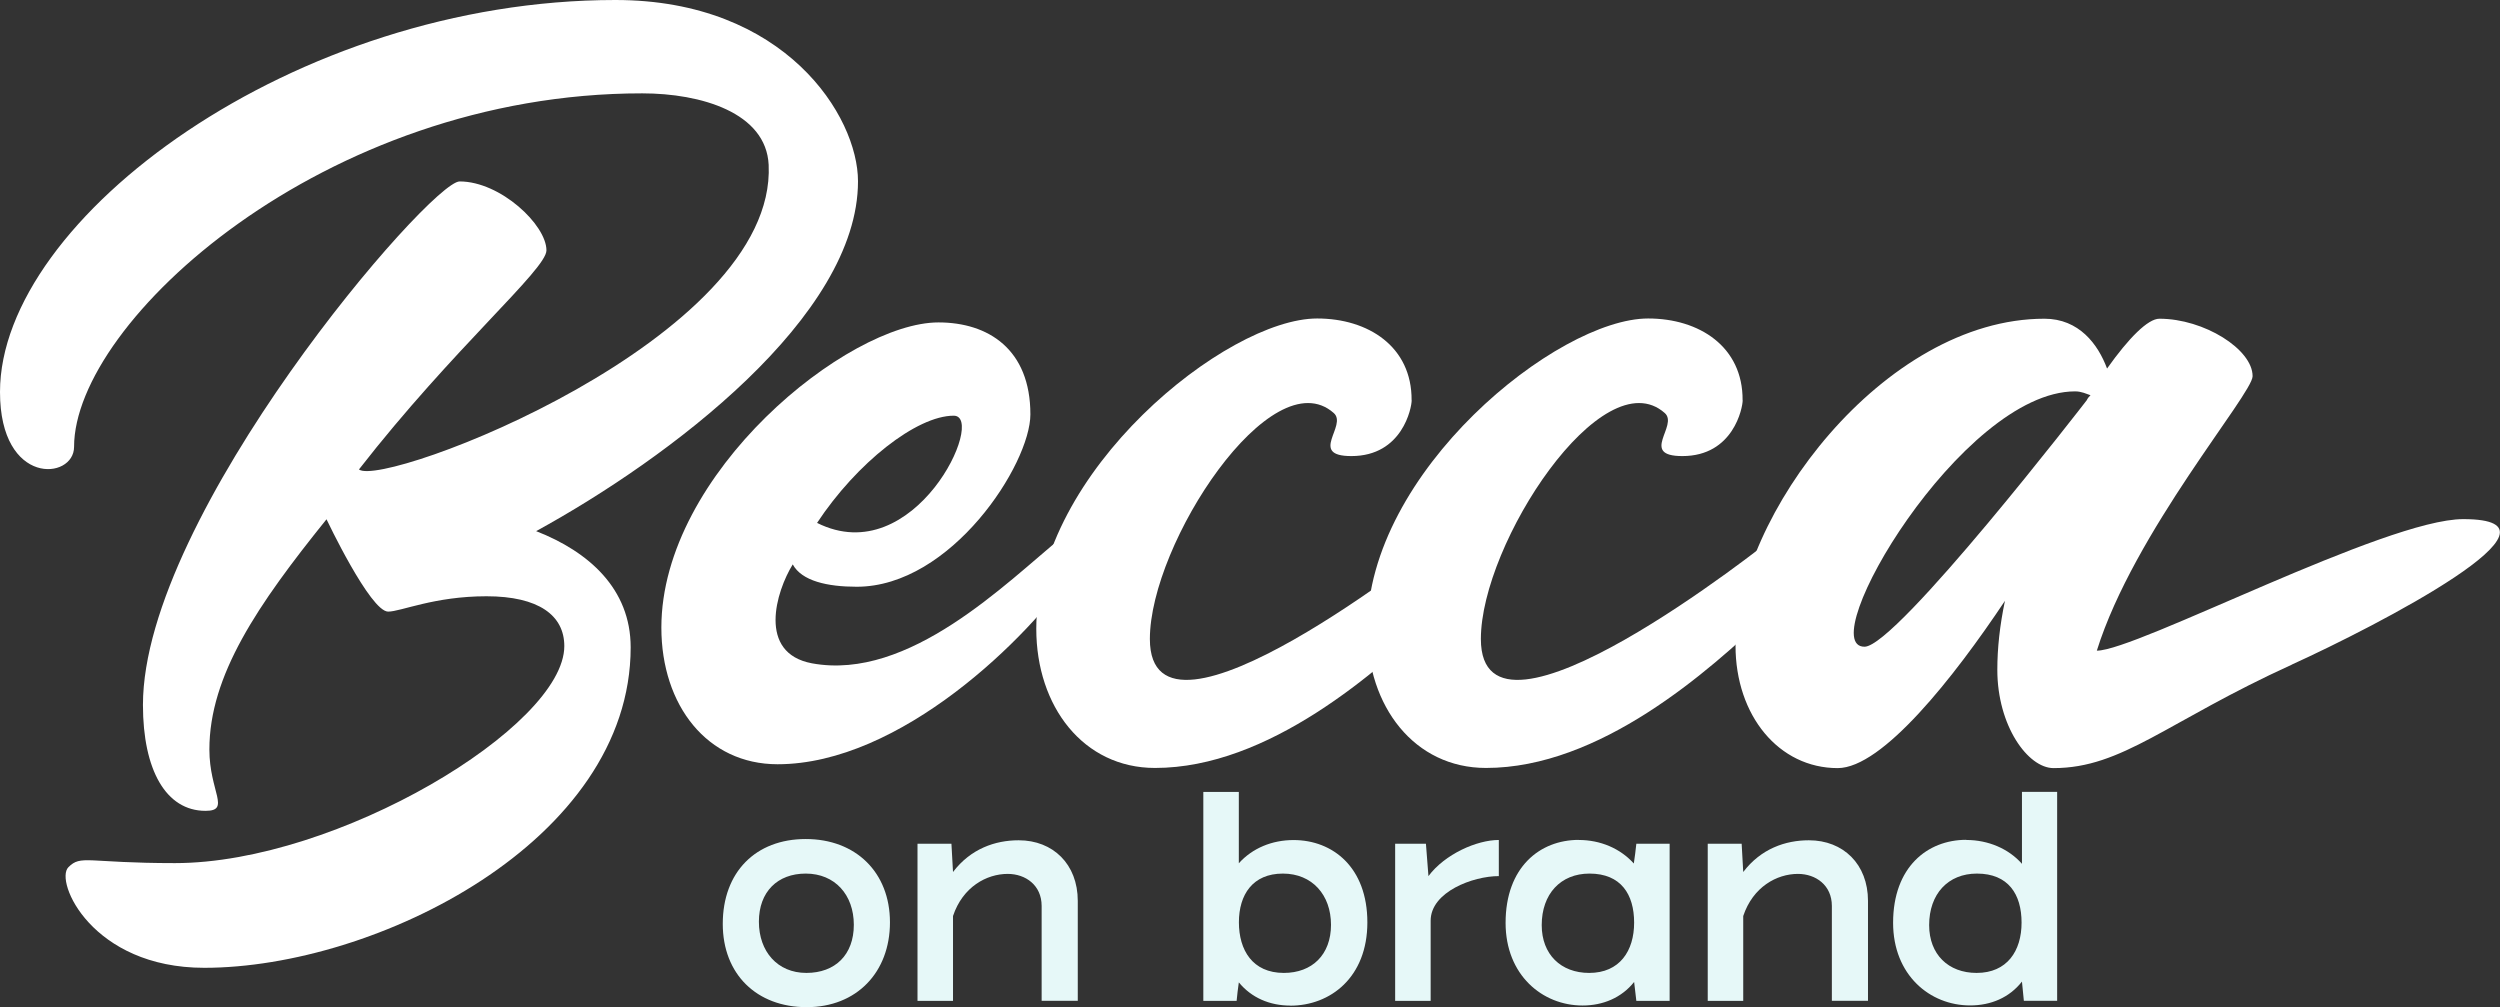
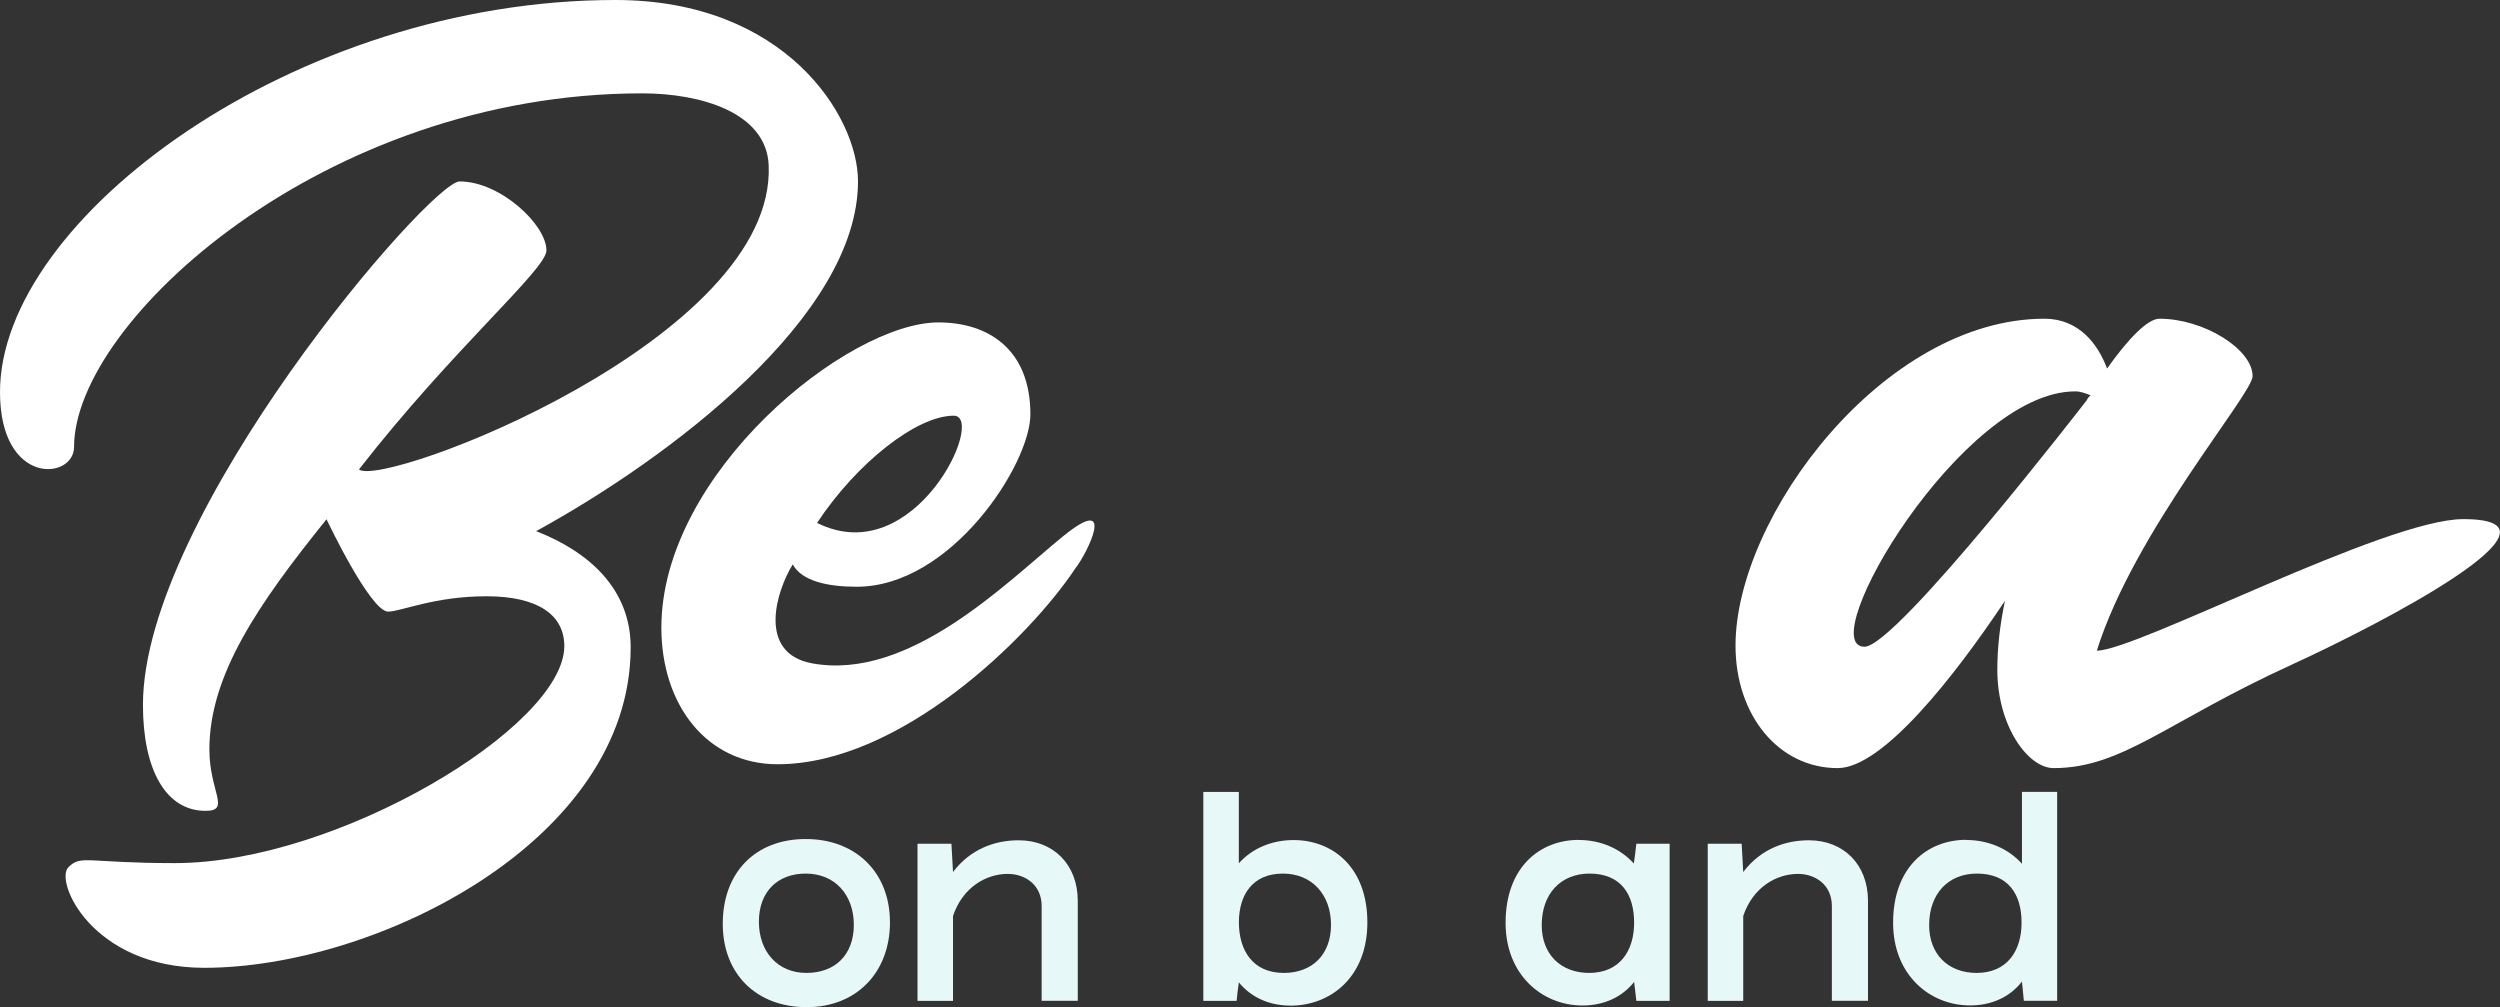
<svg xmlns="http://www.w3.org/2000/svg" id="Layer_2" data-name="Layer 2" viewBox="0 0 317.6 127.95">
  <rect x="0" y="0" width="317.6" height="127.95" fill="#333333" stroke="none" />
  <defs>
    <style>
      .cls-1 {
        fill: #fff;
      }

      .cls-2 {
        fill: #e6f8f8;
      }
    </style>
  </defs>
  <g id="Layer_1-2" data-name="Layer 1">
    <g>
      <path class="cls-1" d="M68.12,67.48c6.65,2.6,12,7.3,12,14.76,0,24.65-32.44,40.71-54.17,40.71-14.27,0-19.05-11-17.26-12.78,1.62-1.62,2.34-.52,13.53-.52,20.6,0,49.47-17.36,49.47-27.57,0-3.89-3.24-6.33-9.89-6.33s-10.87,1.95-12.49,1.95c-2.27,0-7.83-11.73-7.83-11.73-8.76,10.87-14.88,19.84-14.88,29.25,0,5.35,2.76,7.79-.49,7.79-5.03,0-7.95-5.19-7.95-13.46,0-24.17,36.5-66.5,40.23-66.5,5.19,0,11.03,5.52,11.03,8.76,0,2.43-11.82,12.42-23.82,27.83,3.13,2.41,53.1-16.58,52.05-38.7-.32-6.64-8.6-9.08-16.06-9.08C41.2,11.84,9.41,40.87,9.41,56.77c0,4.22-9.41,5.03-9.41-6.97C0,27.74,37.47,0,78.18,0c21.57,0,30.82,14.76,30.82,23.03,0,17.19-24.01,35.2-40.88,44.44Z" />
      <path class="cls-1" d="M136.57,72.27c-5.84,8.76-22.22,24.82-37.79,24.82-8.92,0-14.76-7.46-14.76-17.36,0-19.63,23.68-38.77,35.2-38.77,6.33,0,11.68,3.41,11.68,11.68,0,6.33-10.06,21.9-22.06,21.9-3.73,0-6.99-.73-8.13-2.84-2.11,3.41-4.53,11.27,2.45,12.57,12.33,2.27,24.65-10.22,31.79-16.06,7.14-5.84,3.08,2.27,1.62,4.05ZM103.8,66.43c12.41,6.2,21.57-13.62,17.36-13.62-4.7,0-12.33,6-17.36,13.62Z" />
-       <path class="cls-1" d="M179.34,50.85c0,.94-1.17,7.09-7.66,7.09-5.51,0-.45-3.89-2.24-5.47-7.89-6.97-23.36,16.54-23.36,28.71,0,16.71,36.33-12.17,37.31-12.98,7.14-6,4.05,5.35-.65,9.73-7.79,7.46-21.57,19.63-36.01,19.63-9.08,0-15.08-7.79-15.08-17.68,0-19.95,24.17-39.42,35.68-39.42,6.49,0,12.04,3.57,12,10.38Z" />
-       <path class="cls-1" d="M221.39,50.85c0,.94-1.17,7.09-7.66,7.09-5.51,0-.45-3.89-2.24-5.47-7.89-6.97-23.36,16.54-23.36,28.71,0,16.71,36.33-12.17,37.31-12.98,7.14-6,4.05,5.35-.65,9.73-7.79,7.46-21.57,19.63-36.01,19.63-9.08,0-15.08-7.79-15.08-17.68,0-19.95,24.17-39.42,35.68-39.42,6.49,0,12.04,3.57,12,10.38Z" />
+       <path class="cls-1" d="M221.39,50.85Z" />
      <path class="cls-1" d="M291.17,84.43c-15.9,7.24-21.53,13.15-30.29,13.15-3.24,0-7.14-5.35-7.14-12.49,0-2.76.32-5.68.97-8.76-6.49,9.73-15.57,21.25-21.25,21.25-7.46,0-12.98-6.65-12.98-15.57,0-16.38,18.82-41.52,39.25-41.52,4.38,0,6.81,3.24,7.95,6.33,2.76-3.89,5.19-6.33,6.65-6.33,5.68,0,11.84,3.89,11.84,7.3,0,2.27-15.08,19.79-19.79,34.87,5.03,0,36.66-16.71,46.55-16.71,15.25,0-10.93,13.54-21.78,18.48ZM265.09,50.86c.16-.32.32-.49.49-.65-.49-.16-1.14-.49-1.95-.49-14.44,0-33.41,32.44-26.76,32.44,4.06,0,28.22-31.3,28.22-31.3Z" />
    </g>
    <g>
      <path class="cls-2" d="M91.82,117.37c0-6.59,4.19-10.78,10.54-10.78s10.7,4.23,10.7,10.58-4.23,10.78-10.58,10.78-10.66-4.19-10.66-10.58ZM102.36,110.98c-3.59,0-5.95,2.32-5.95,6.11s2.36,6.51,6.03,6.51,6.03-2.31,6.03-6.11-2.39-6.51-6.11-6.51Z" />
      <path class="cls-2" d="M129.42,106.75c4.35,0,7.5,3.03,7.5,7.7v12.69h-4.59v-12.05c0-2.63-2.04-4.07-4.31-4.07-2.67,0-5.71,1.64-6.95,5.35v10.78h-4.51v-19.96h4.31l.2,3.59c2.24-2.95,5.35-4.03,8.34-4.03Z" />
      <path class="cls-2" d="M163.93,127.75c-2.63,0-4.95-1-6.55-2.95-.12.8-.2,1.56-.28,2.35h-4.23v-26.54h4.51v9.06c1.72-1.92,4.23-2.95,6.95-2.95,4.99,0,9.38,3.47,9.38,10.46s-4.71,10.58-9.78,10.58ZM162.98,110.98c-3.83,0-5.59,2.67-5.59,6.19s1.72,6.43,5.71,6.43c3.59,0,5.99-2.31,5.99-6.11s-2.39-6.51-6.11-6.51Z" />
-       <path class="cls-2" d="M181.75,116.97v10.18h-4.51v-19.96h3.91c.04.8.28,3.31.32,4.11,2.08-2.79,6.15-4.59,8.94-4.59v4.59c-3.27,0-8.66,2-8.66,5.67Z" />
      <path class="cls-2" d="M200.57,106.71c2.75,0,5.27,1.08,6.99,2.99.12-.84.24-1.68.32-2.51h4.23v19.96h-4.23l-.28-2.4c-1.6,2-3.95,2.99-6.55,2.99-5.11,0-9.78-3.87-9.78-10.5,0-7.07,4.35-10.54,9.3-10.54ZM201.89,123.6c3.87,0,5.71-2.79,5.71-6.39s-1.68-6.23-5.67-6.23c-3.67,0-6.07,2.59-6.07,6.55,0,3.71,2.43,6.07,6.03,6.07Z" />
      <path class="cls-2" d="M229.81,106.75c4.35,0,7.5,3.03,7.5,7.7v12.69h-4.59v-12.05c0-2.63-2.04-4.07-4.31-4.07-2.67,0-5.71,1.64-6.95,5.35v10.78h-4.51v-19.96h4.31l.2,3.59c2.24-2.95,5.35-4.03,8.34-4.03Z" />
      <path class="cls-2" d="M249.8,106.71c2.79,0,5.39,1.12,7.07,3.03v-9.14h4.47v26.54h-4.23l-.24-2.44c-1.6,2.04-3.95,3.03-6.59,3.03-5.11,0-9.78-3.87-9.78-10.5,0-7.07,4.35-10.54,9.3-10.54ZM251.11,123.6c3.87,0,5.71-2.79,5.71-6.39s-1.68-6.23-5.67-6.23c-3.67,0-6.07,2.59-6.07,6.55,0,3.71,2.43,6.07,6.03,6.07Z" />
    </g>
  </g>
</svg>